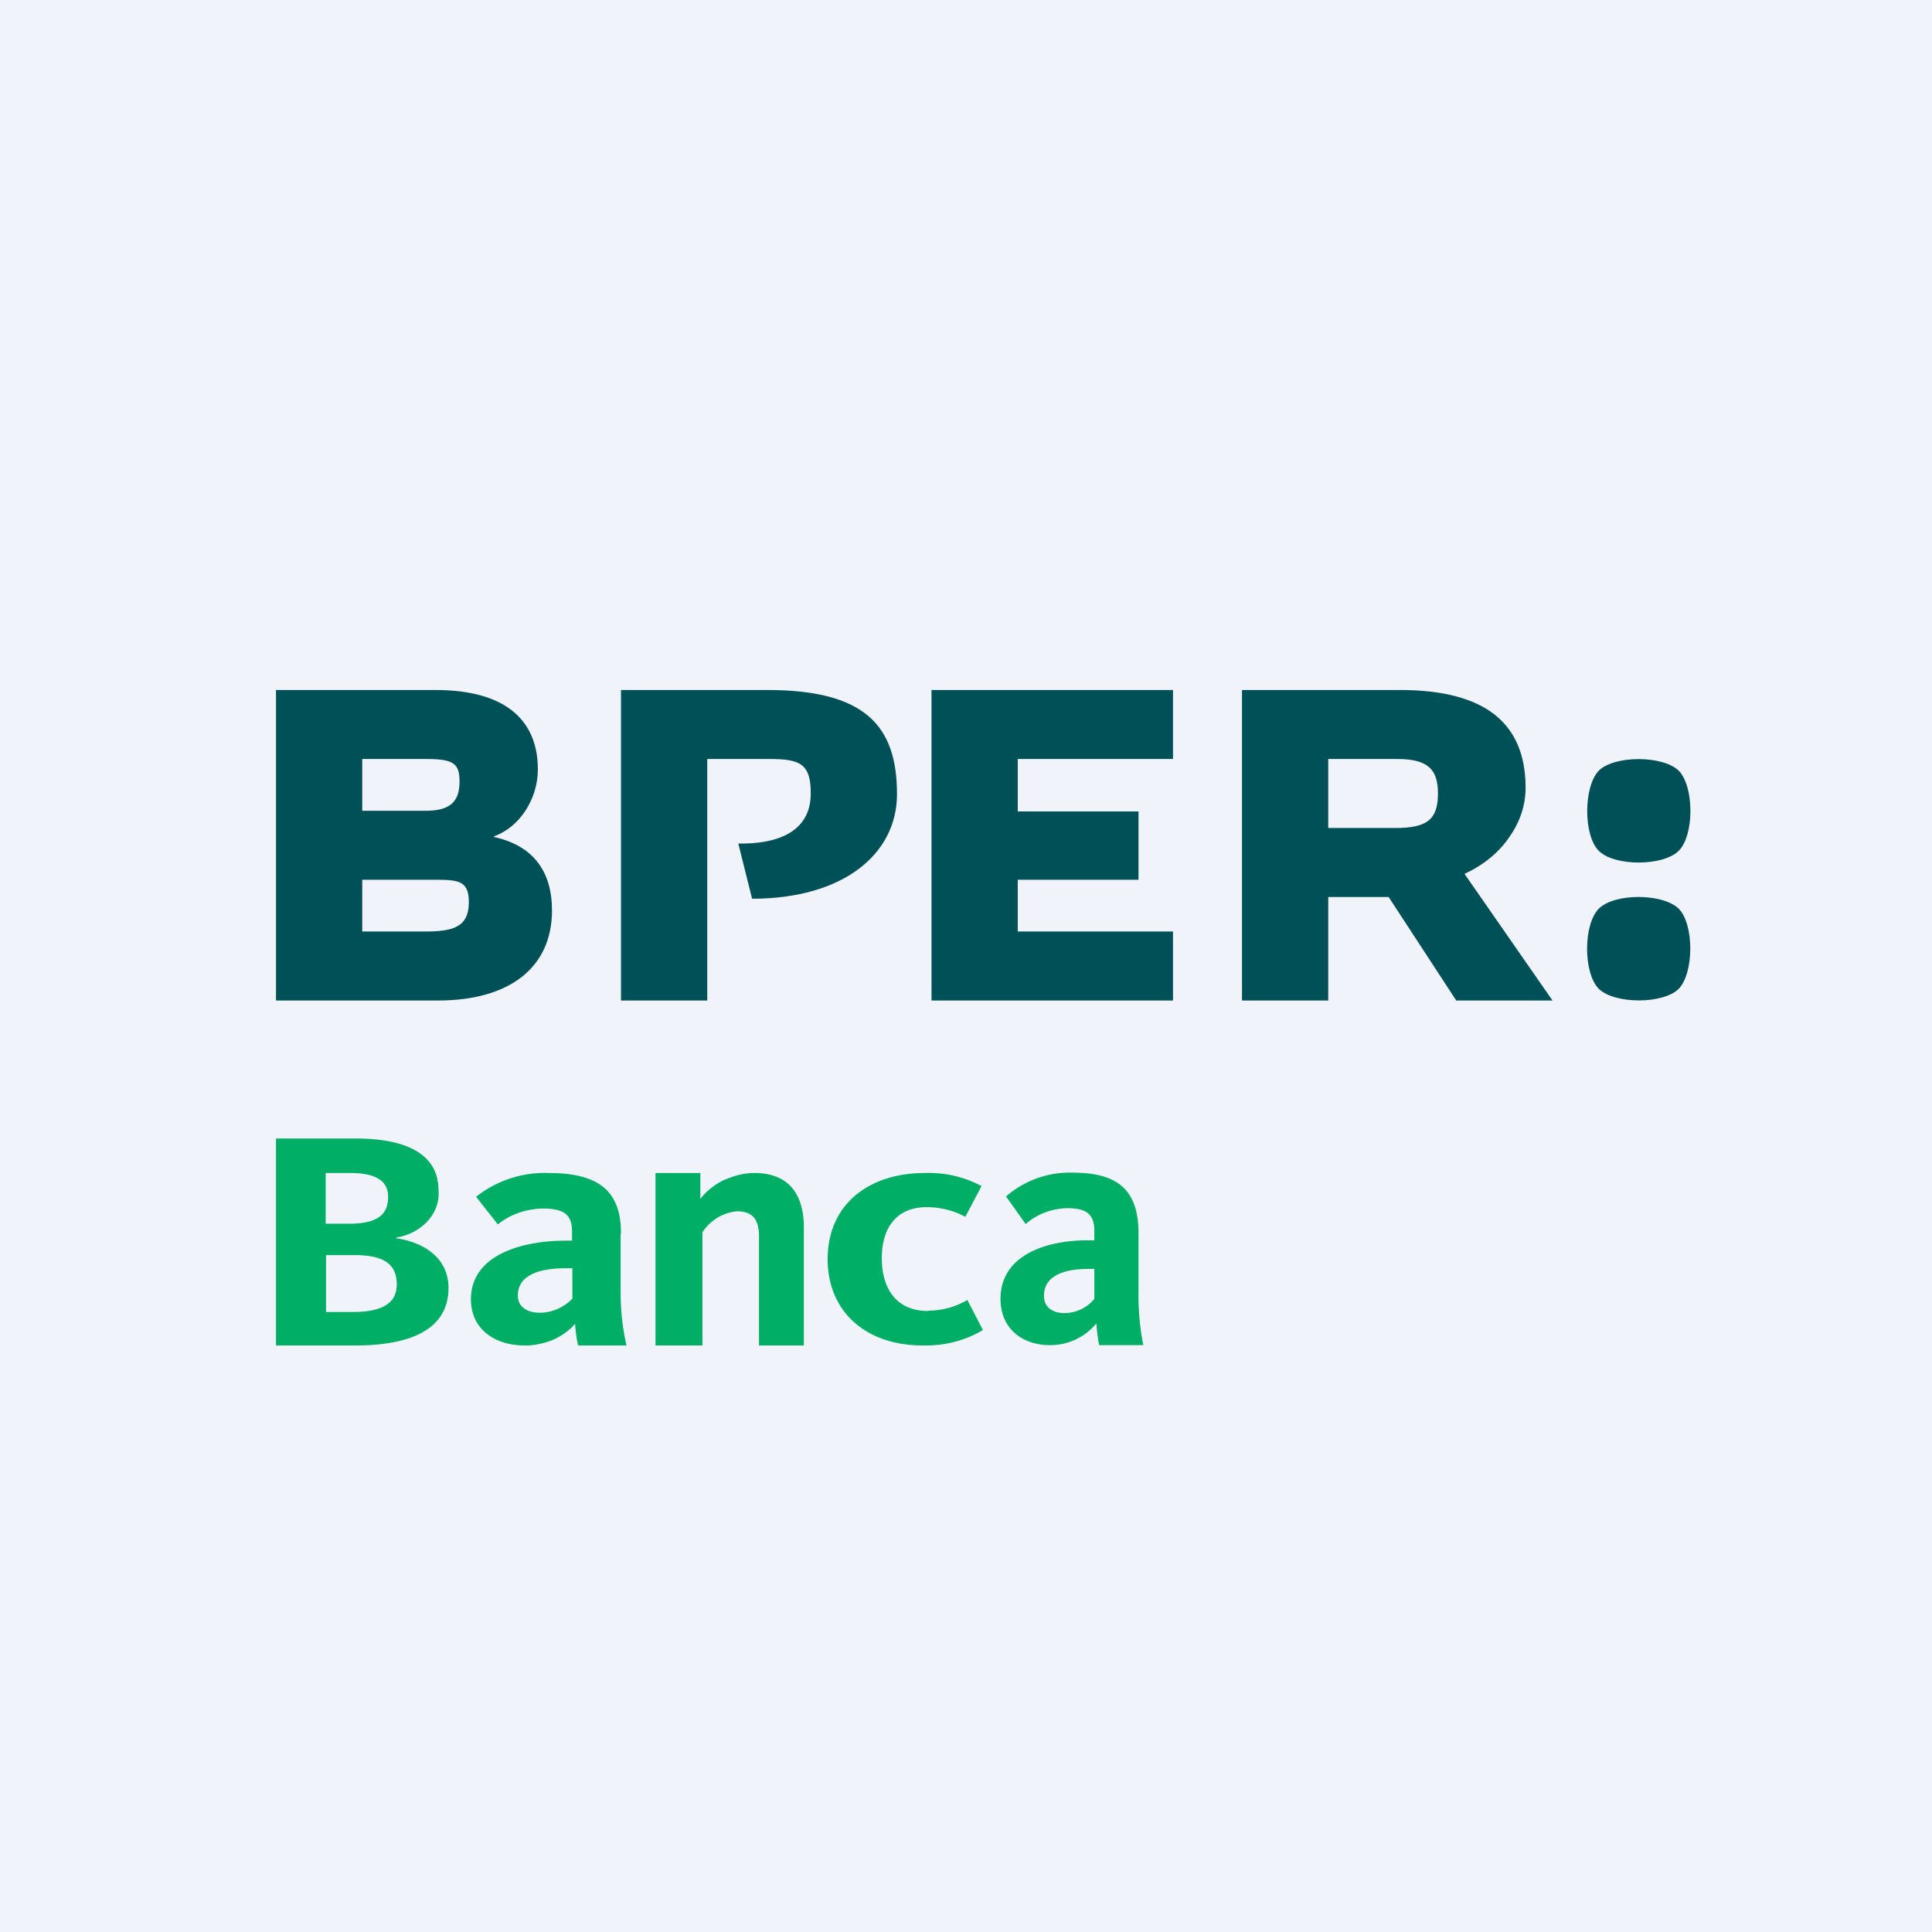
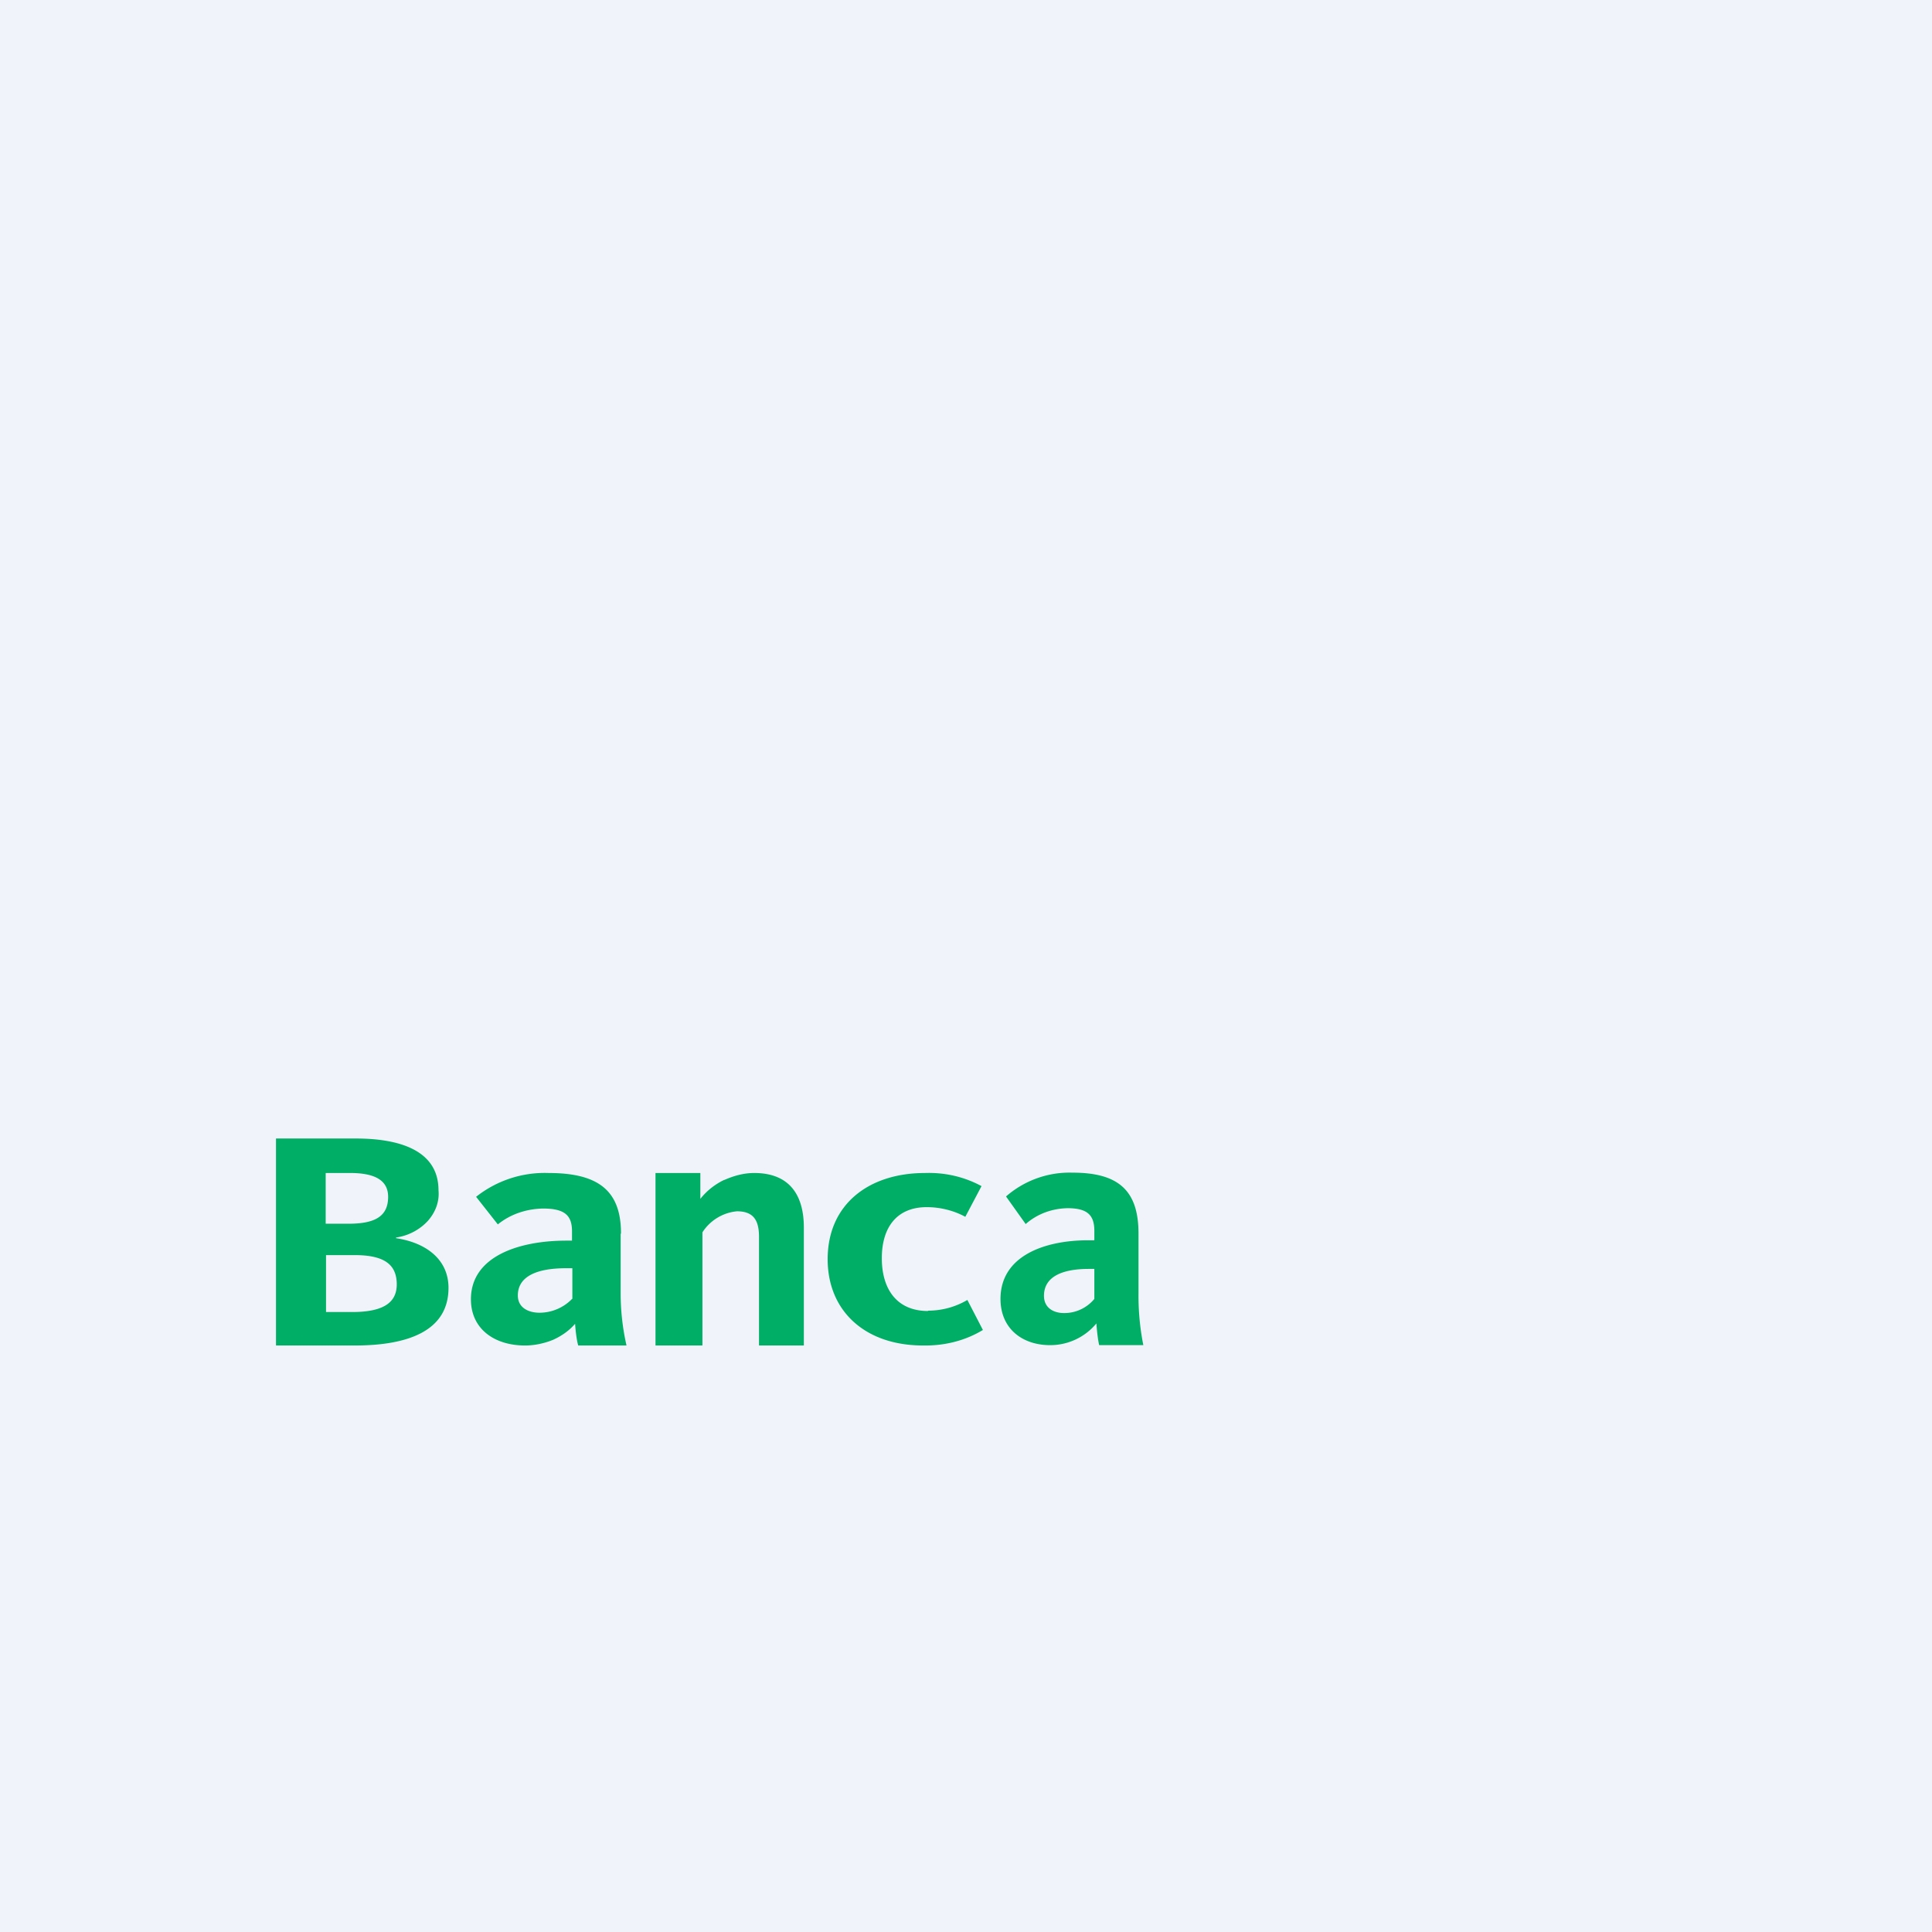
<svg xmlns="http://www.w3.org/2000/svg" width="56" height="56" viewBox="0 0 56 56">
  <path fill="#F0F3FA" d="M0 0h56v56H0z" />
  <path d="M11.48 35.87v.02c.82.12 1.52.58 1.52 1.44 0 1.23-1.14 1.67-2.72 1.67H8v-6h2.31c1.3 0 2.4.36 2.4 1.5.03.32-.08.63-.31.89-.23.25-.56.43-.92.48ZM10.14 34h-.7v1.47h.67c.8 0 1.14-.24 1.14-.78 0-.47-.37-.69-1.1-.69Zm-.7 4.03h.76c.86 0 1.3-.24 1.3-.8 0-.57-.35-.85-1.22-.85h-.83v1.65ZM21 34.2c.27-.12.56-.2.86-.2 1.05 0 1.44.67 1.44 1.58V39h-1.3v-3.15c0-.48-.16-.74-.64-.74a1.34 1.34 0 0 0-1 .61V39H19v-5h1.3v.75c.18-.23.42-.42.69-.55ZM26.9 38c-.91 0-1.34-.64-1.34-1.53 0-.9.44-1.48 1.3-1.48.4 0 .79.1 1.12.28l.47-.89c-.5-.27-1.06-.4-1.64-.38-1.62 0-2.82.9-2.82 2.5 0 1.48 1.06 2.5 2.77 2.5.62.01 1.22-.14 1.73-.45l-.45-.87c-.34.2-.73.31-1.14.31ZM33 35.75c0-1.26-.6-1.76-1.91-1.76a2.8 2.8 0 0 0-1.93.69l.57.8c.34-.3.77-.45 1.21-.46.58 0 .78.2.78.66v.27h-.18c-1.26 0-2.54.45-2.54 1.7 0 .86.63 1.34 1.44 1.34a1.74 1.74 0 0 0 1.34-.63c.01.17.04.46.08.63h1.28a7.37 7.37 0 0 1-.14-1.52v-1.72Zm-1.28 1.9a1.13 1.13 0 0 1-.88.41c-.3 0-.58-.15-.58-.5 0-.55.52-.78 1.3-.78h.16v.86ZM18 35.75C18 34.5 17.33 34 15.9 34a3.2 3.2 0 0 0-2.1.69l.63.8c.37-.3.83-.45 1.31-.46.63 0 .84.2.84.66v.27h-.16c-1.37 0-2.77.45-2.77 1.7 0 .86.68 1.34 1.57 1.34.27 0 .55-.06.8-.16.25-.11.48-.27.65-.47.01.17.04.46.09.63h1.4a6.82 6.82 0 0 1-.17-1.53v-1.7Zm-1.4 1.88a1.32 1.32 0 0 1-.96.42c-.33 0-.63-.15-.63-.5 0-.56.56-.79 1.4-.79h.18v.87Z" fill="#00AE65" />
-   <path d="M14.32 24.24v.02c1.13.25 1.68.99 1.68 2.13 0 1.66-1.24 2.61-3.3 2.61H8v-9h4.62c2.11 0 2.97.94 2.97 2.3 0 .88-.55 1.69-1.27 1.94ZM12.34 22H10.5v1.5h1.84c.63 0 .98-.2.98-.84 0-.54-.18-.66-.98-.66Zm-1.84 5h1.8c.79 0 1.29-.1 1.29-.85 0-.65-.33-.65-1.06-.65H10.5V27Zm11.74-7H18v9h2.5v-7h1.8c.9 0 1.2.14 1.2 1 0 1.19-1.1 1.47-2.1 1.45l.4 1.6c2.65 0 4.2-1.3 4.2-3.03 0-1.98-.92-3.02-3.76-3.02ZM33 25.5h-3.5V27H34v2h-7v-9h7v2h-4.5v1.52H33v1.98Zm11.22-2.71c-.02-1.85-1.2-2.79-3.64-2.79H36v9h2.5v-3h1.75l1.96 3H45l-2.55-3.67c.54-.25 1-.62 1.3-1.07.32-.45.48-.96.47-1.47ZM40.44 24H38.5v-2h2c.89 0 1.18.3 1.18 1 0 .76-.32 1-1.24 1Zm8.22-1.66c.45.46.45 1.87 0 2.32-.45.45-1.86.46-2.32 0-.45-.45-.44-1.86 0-2.32.45-.45 1.86-.45 2.32 0Zm-2.32 6.32c-.45-.46-.45-1.86 0-2.32.46-.46 1.86-.45 2.32 0 .45.46.44 1.86 0 2.32-.45.45-1.86.45-2.32 0Z" fill="#005157" />
</svg>